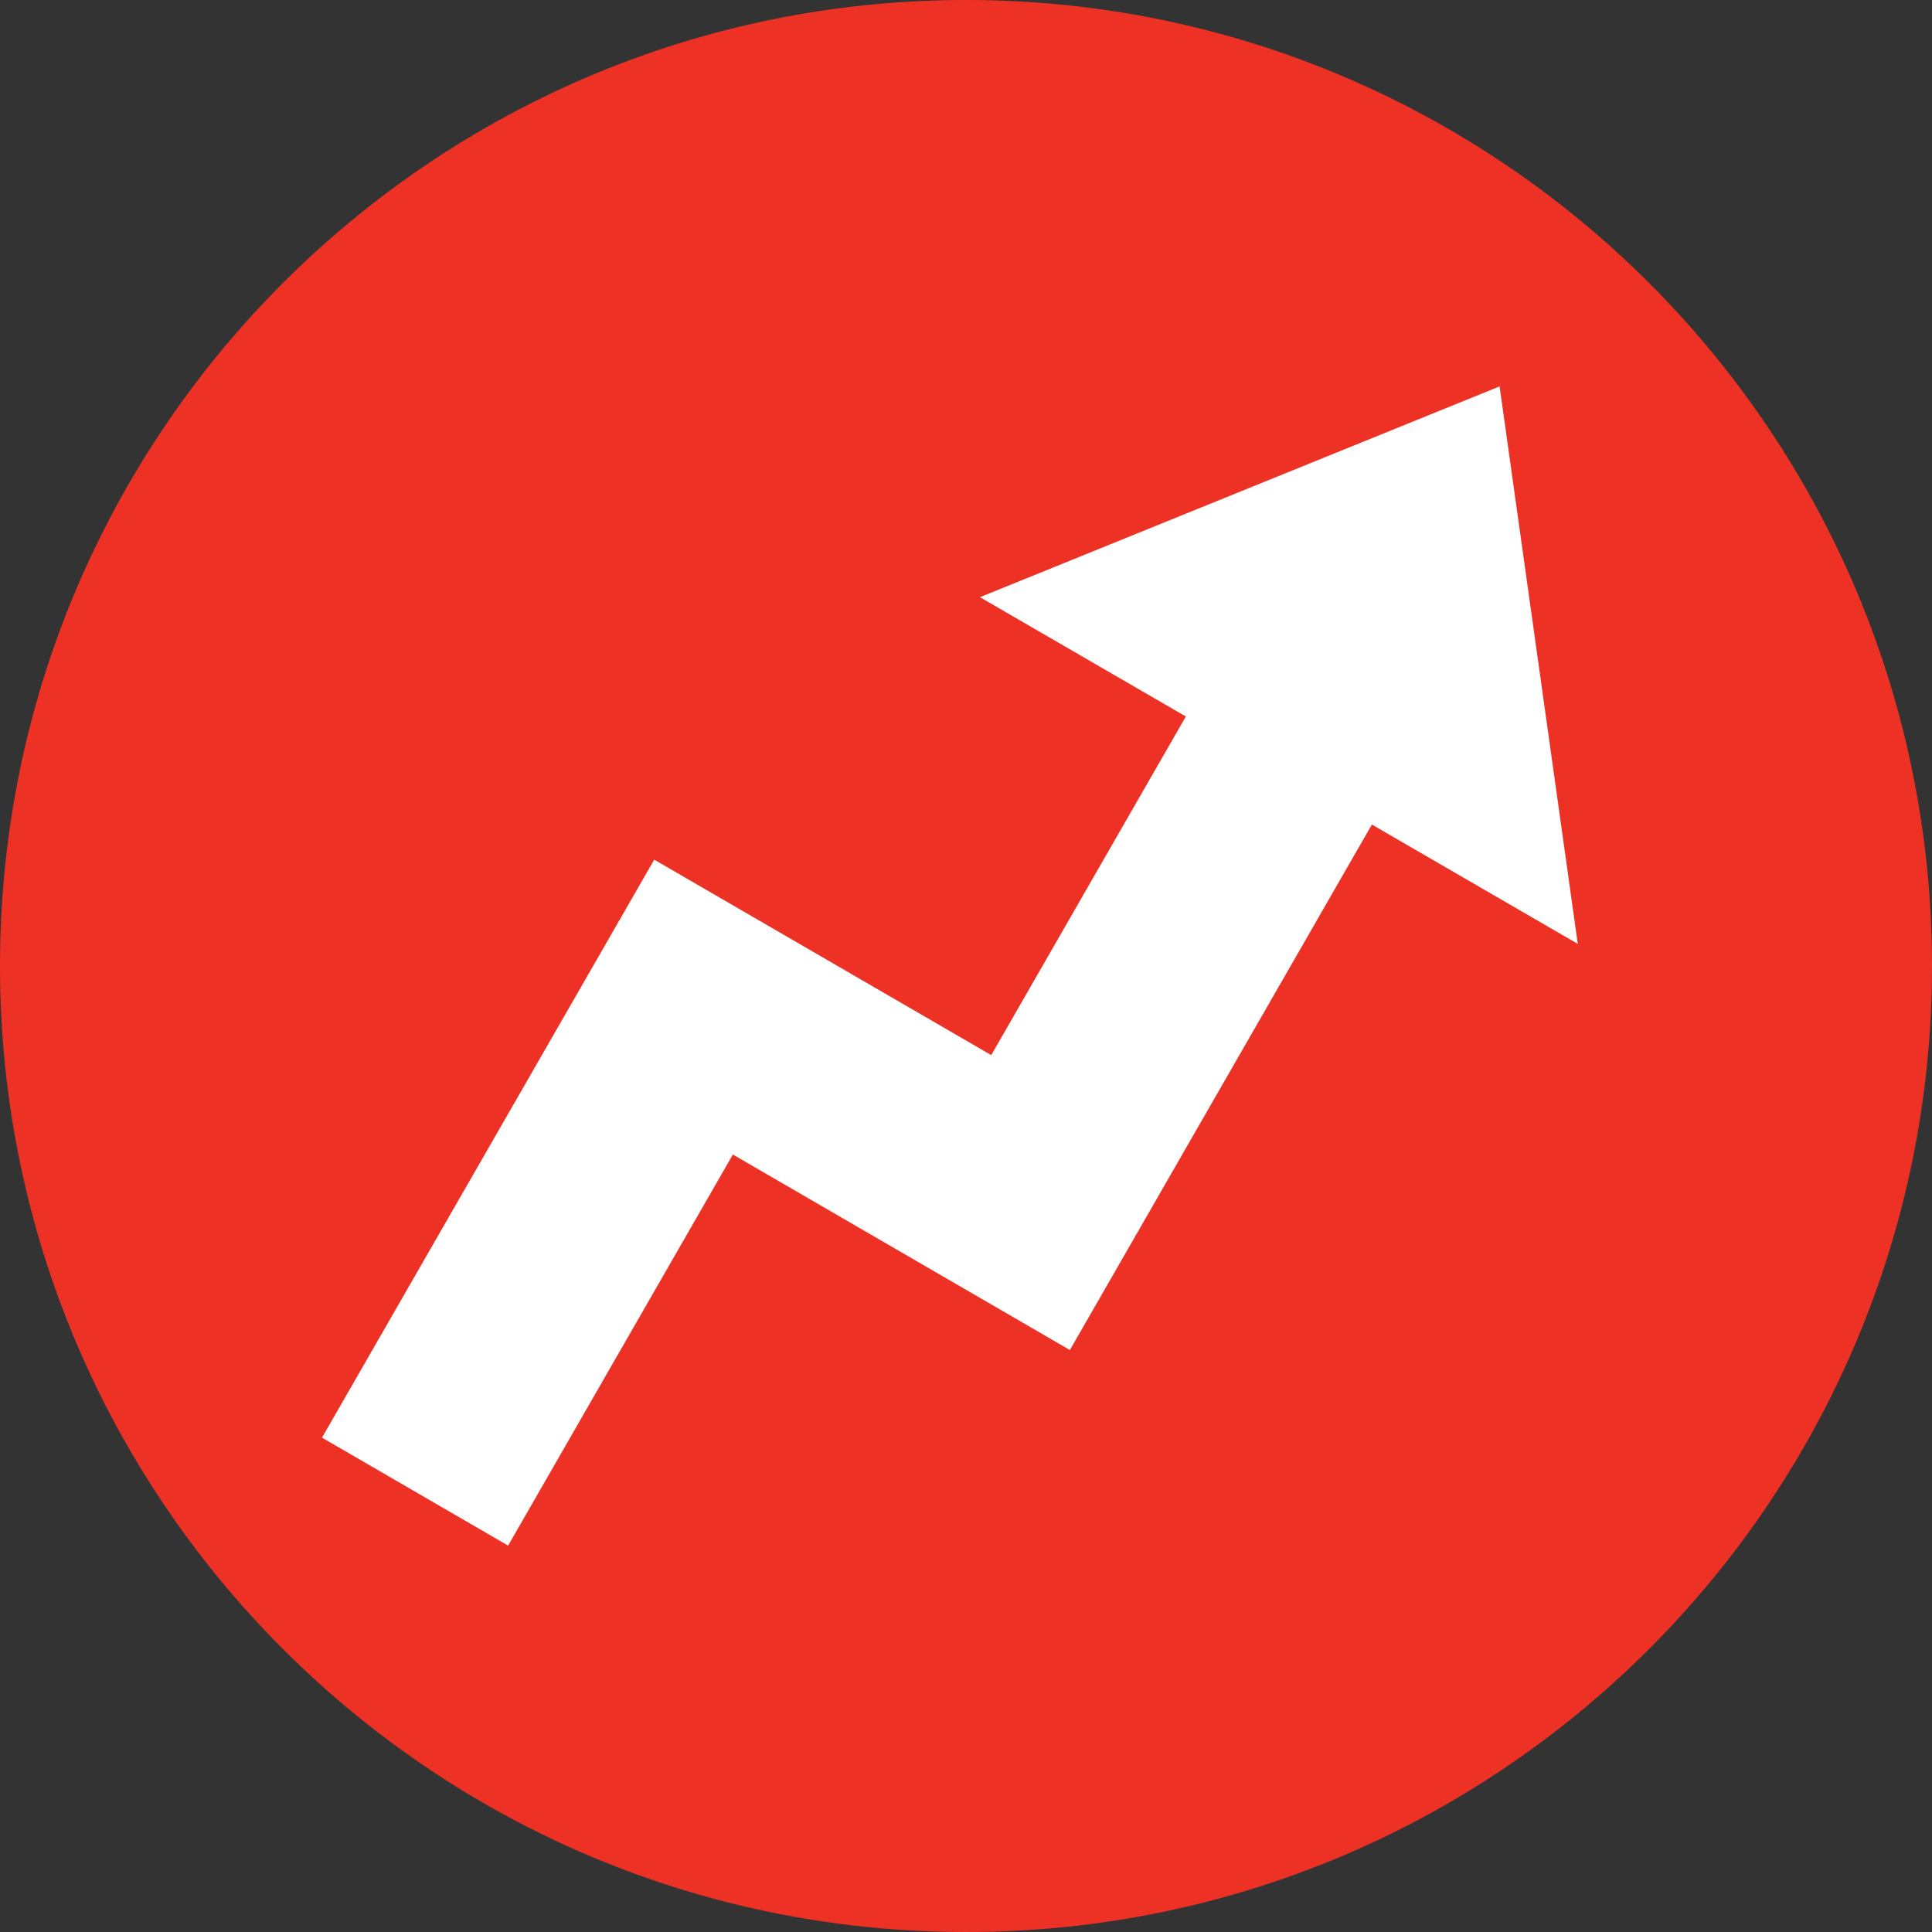
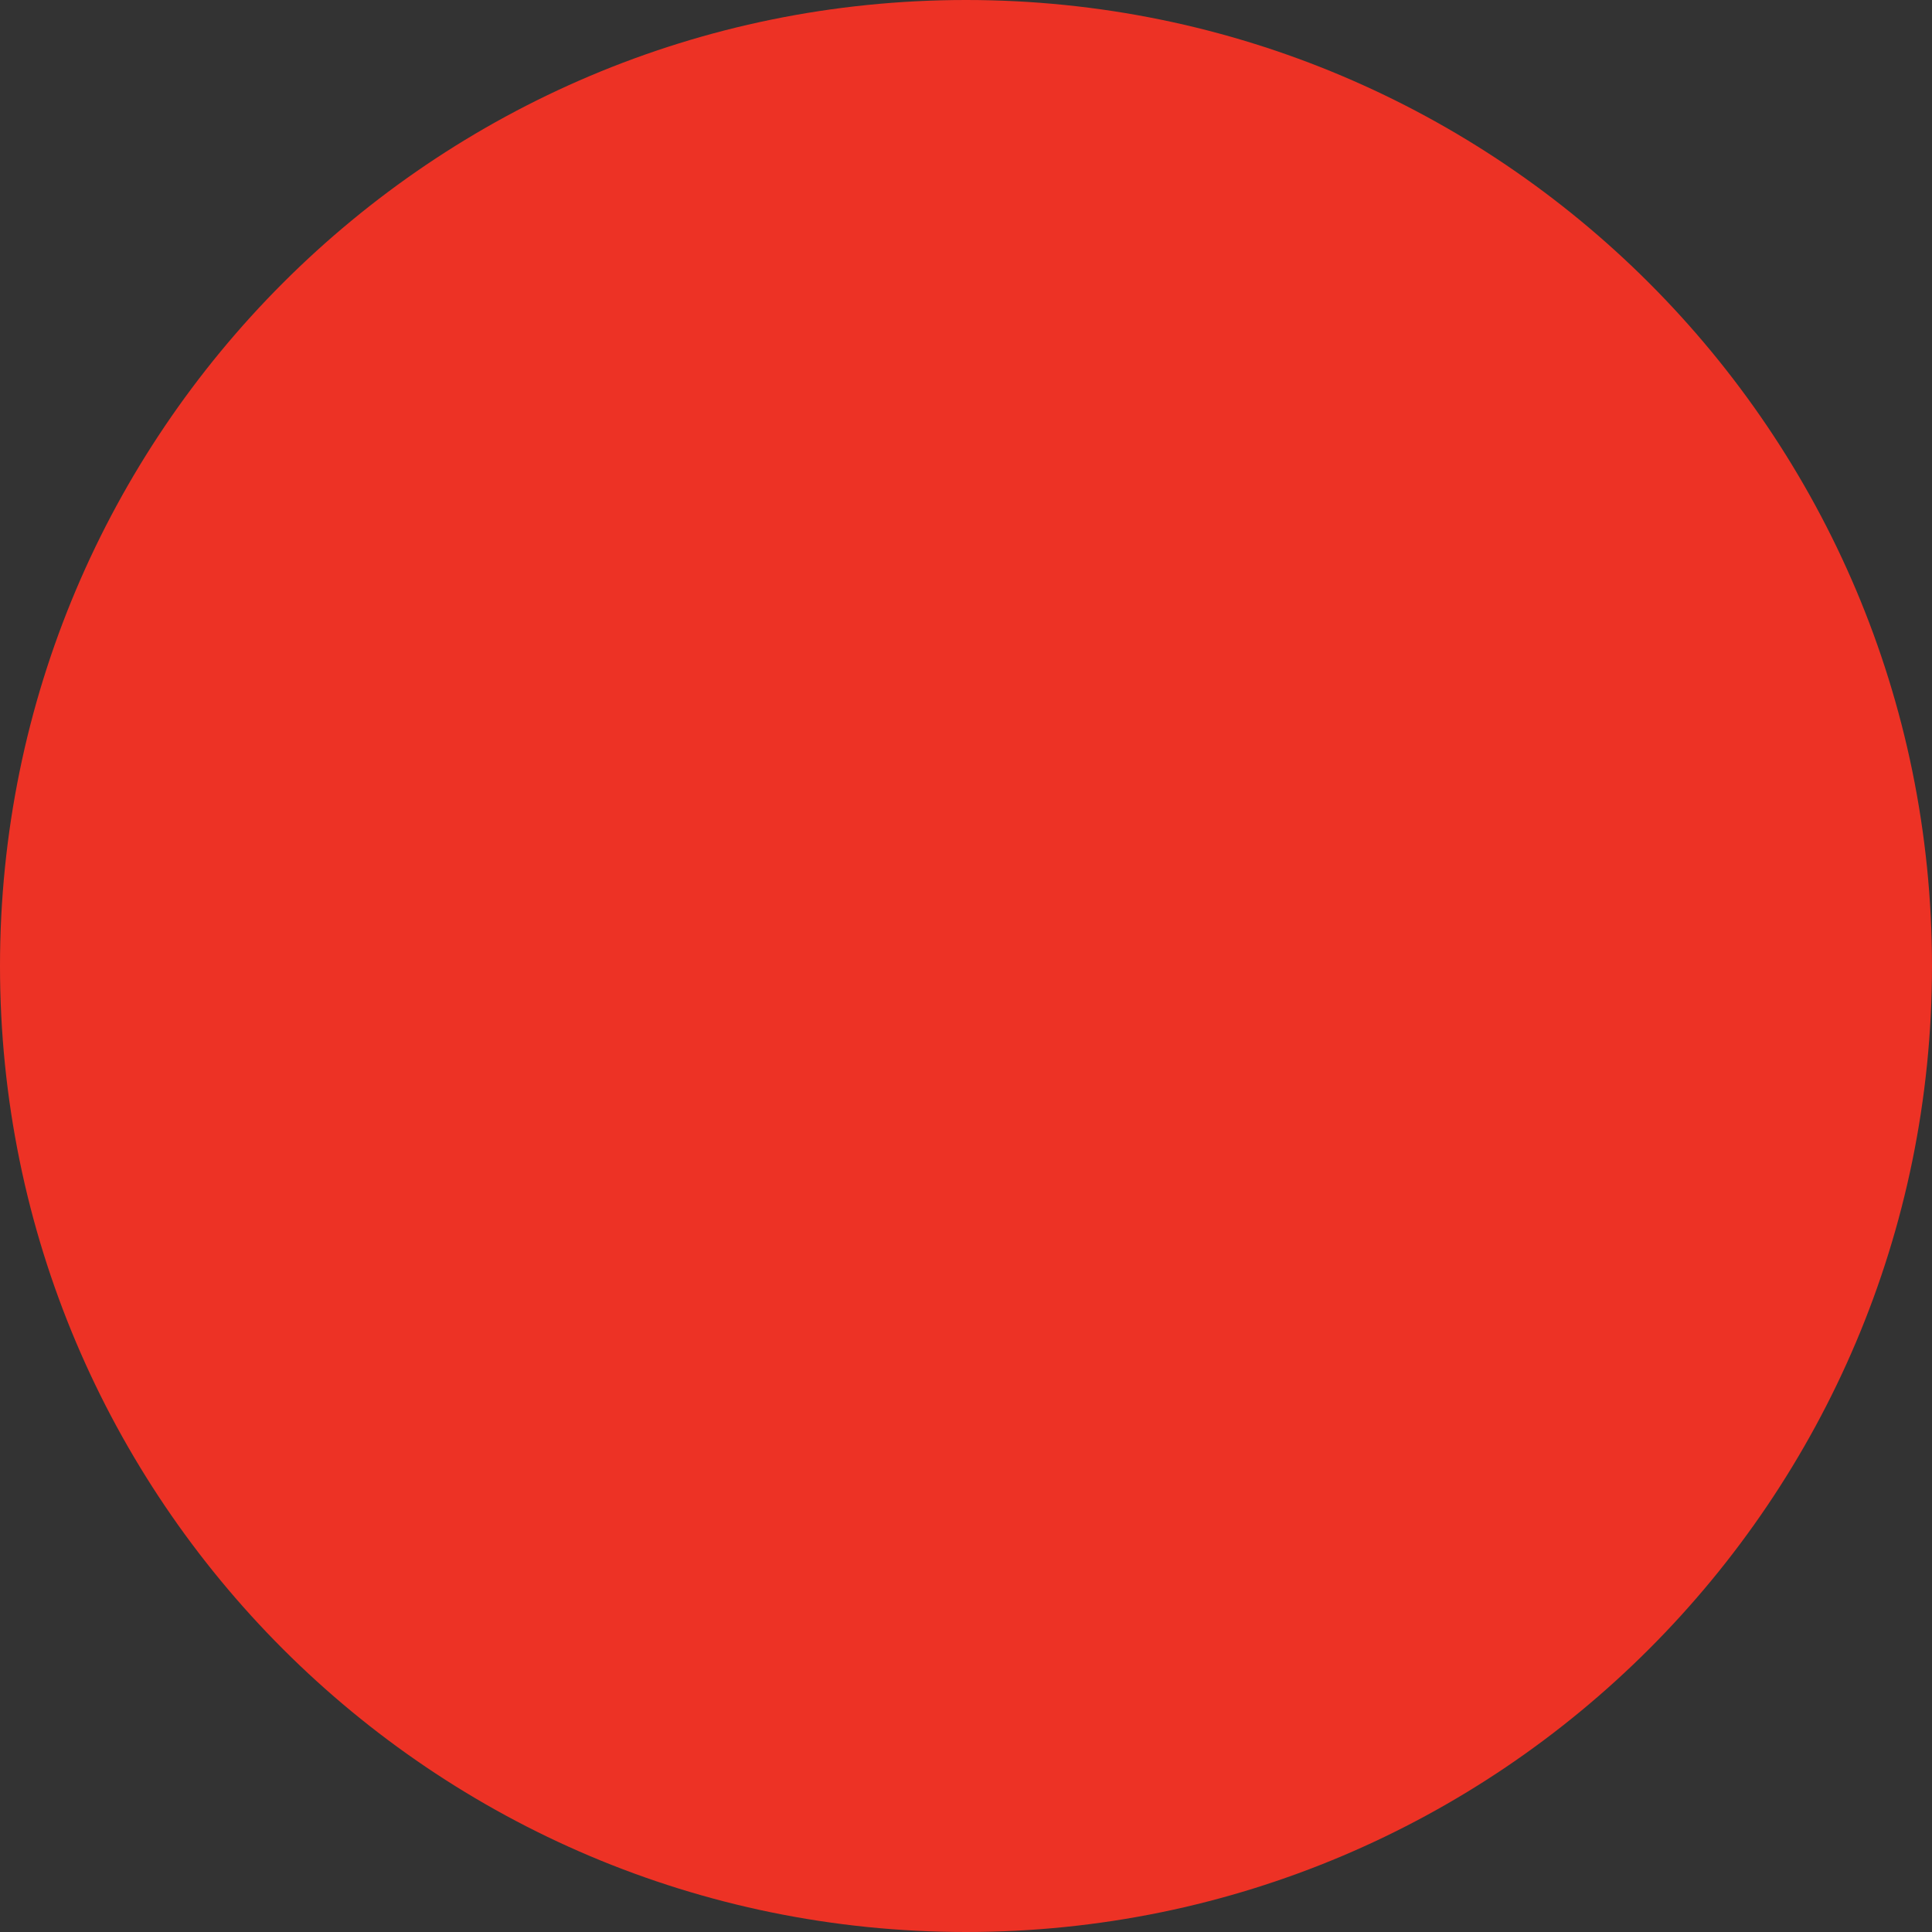
<svg xmlns="http://www.w3.org/2000/svg" width="48" height="48" fill="none">
  <rect width="100%" height="100%" fill="#333333" stroke="none" />
  <path fill="#ED3225" d="M48 24c0 13.254-10.746 24-24 24S0 37.254 0 24 10.746 0 24 0s24 10.746 24 24Z" />
-   <path fill="#fff" d="M39.2 23.454 37.257 9.6l-12.91 5.237 5.115 2.964-4.835 8.413-8.373-4.856L8 35.718l4.624 2.682 5.584-9.716 8.373 4.857 7.503-13.055 5.116 2.965v.003Z" />
</svg>